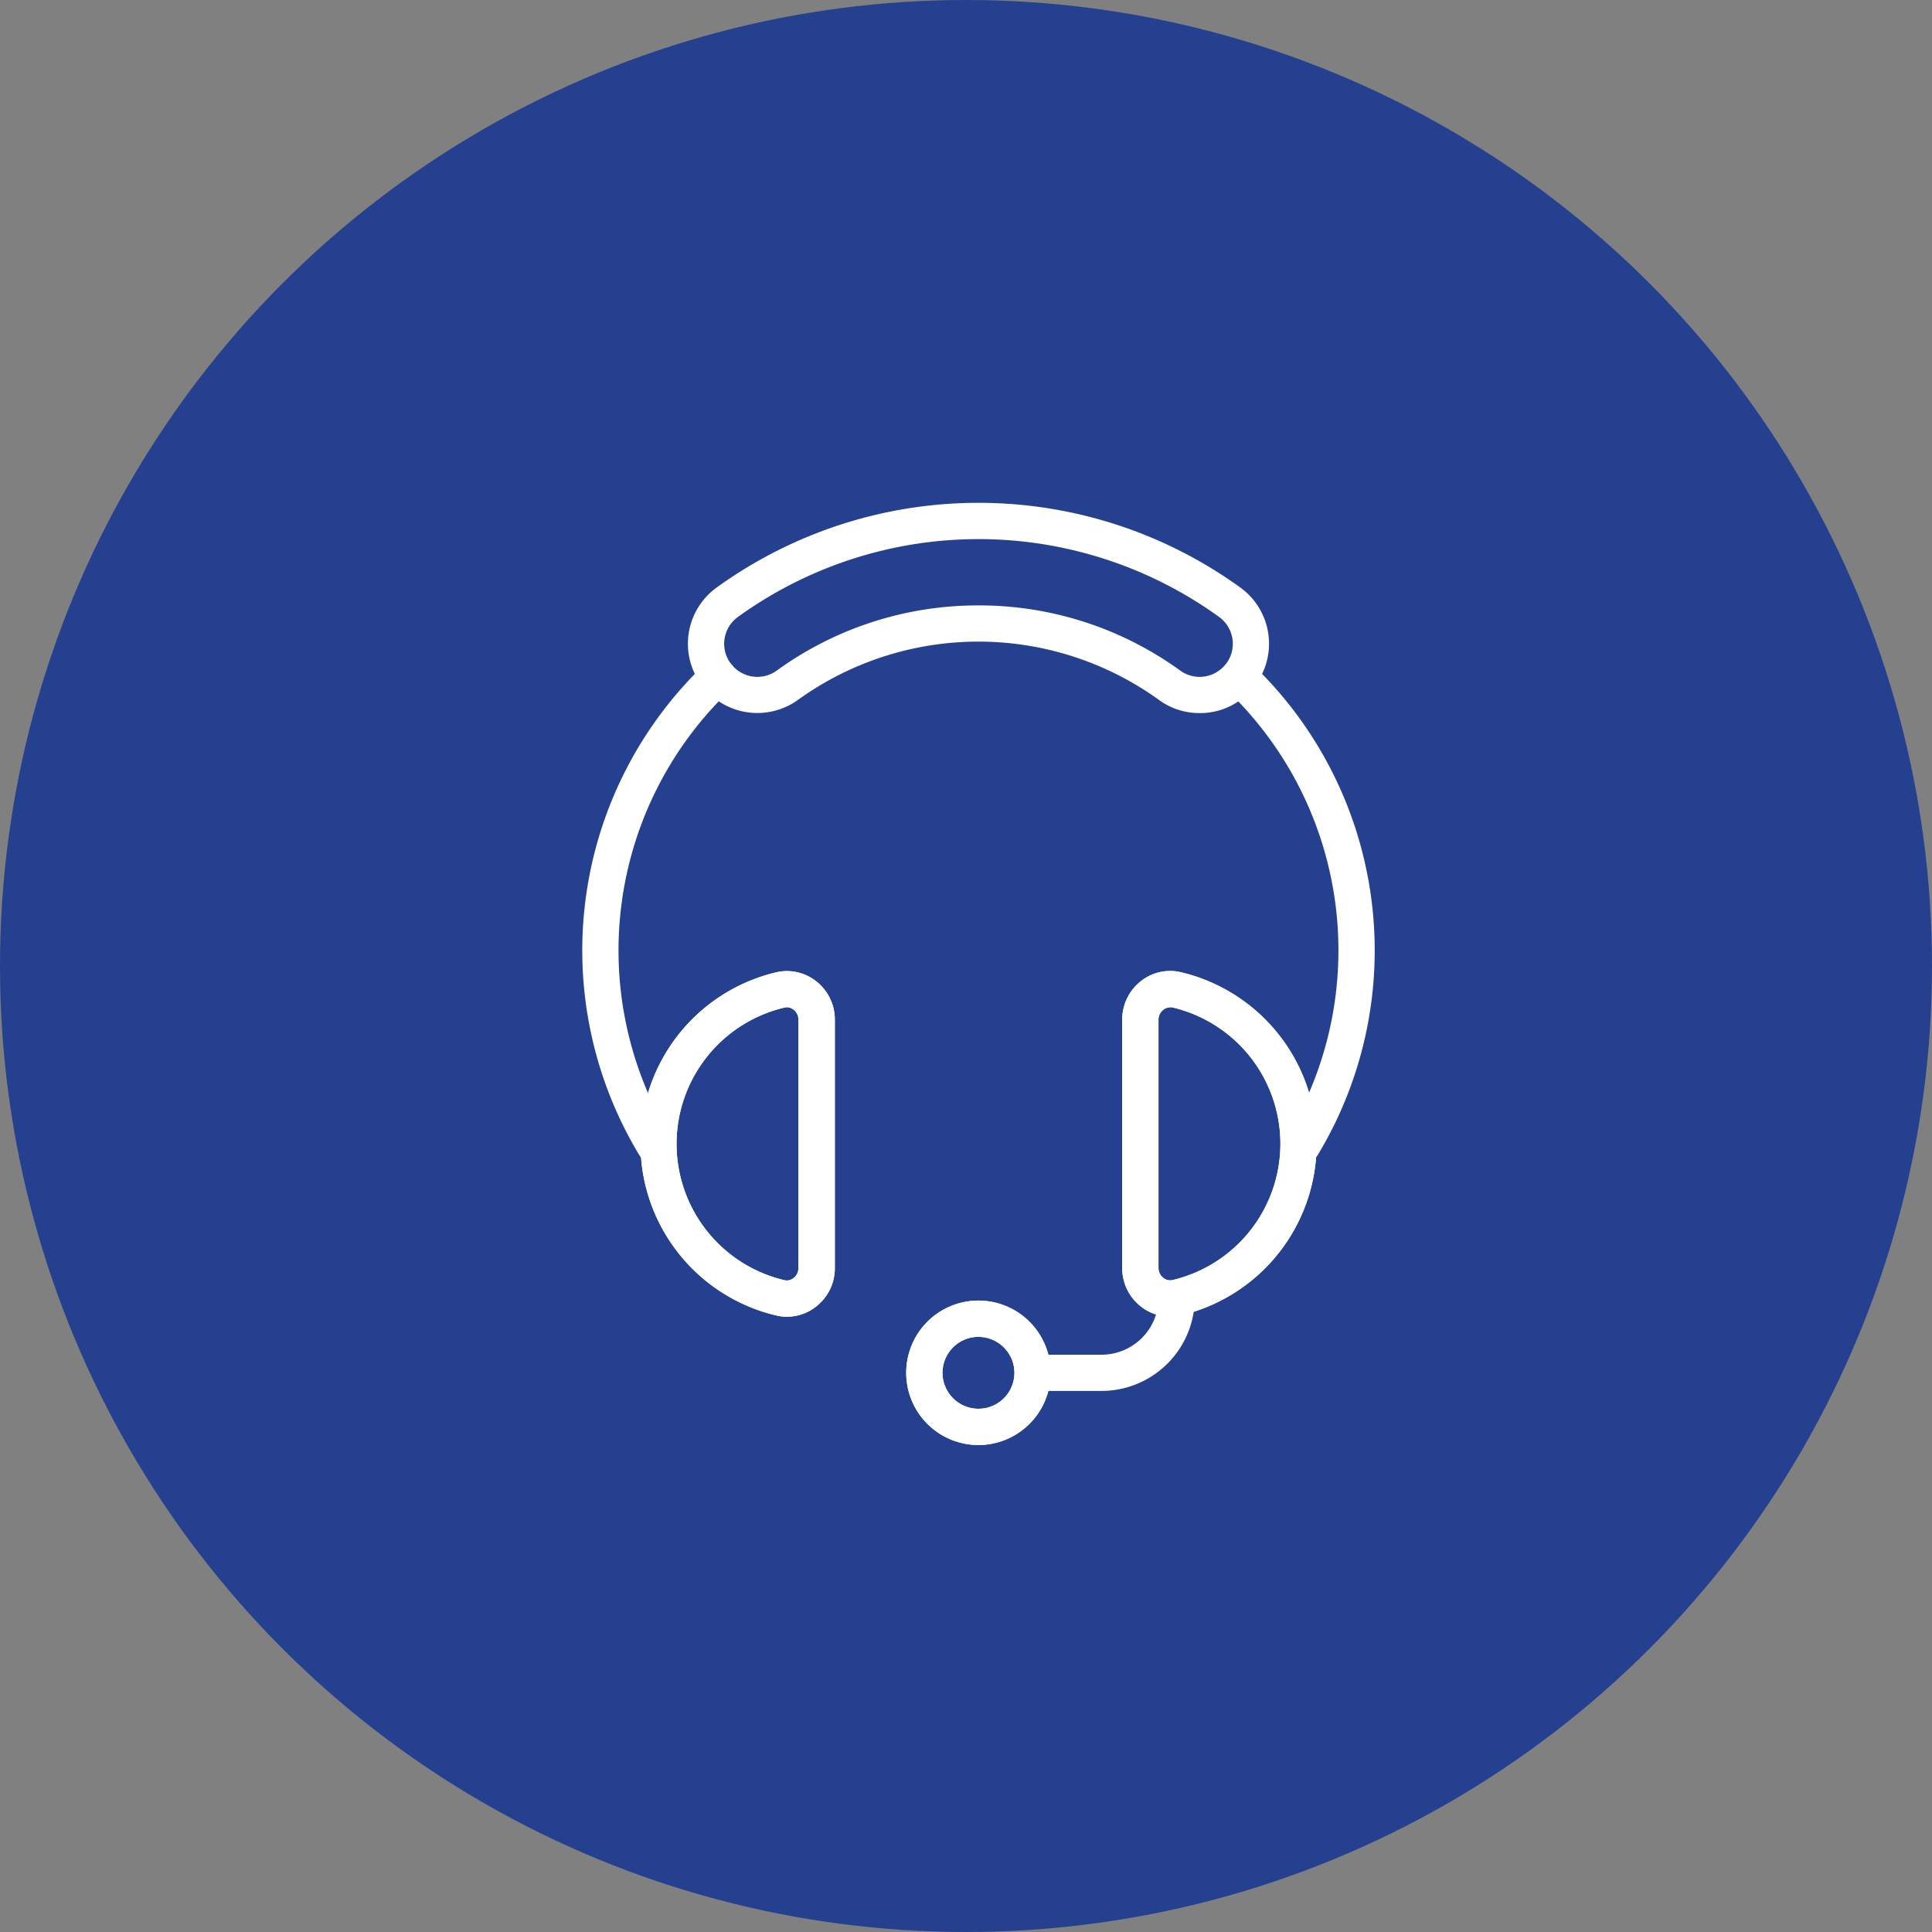
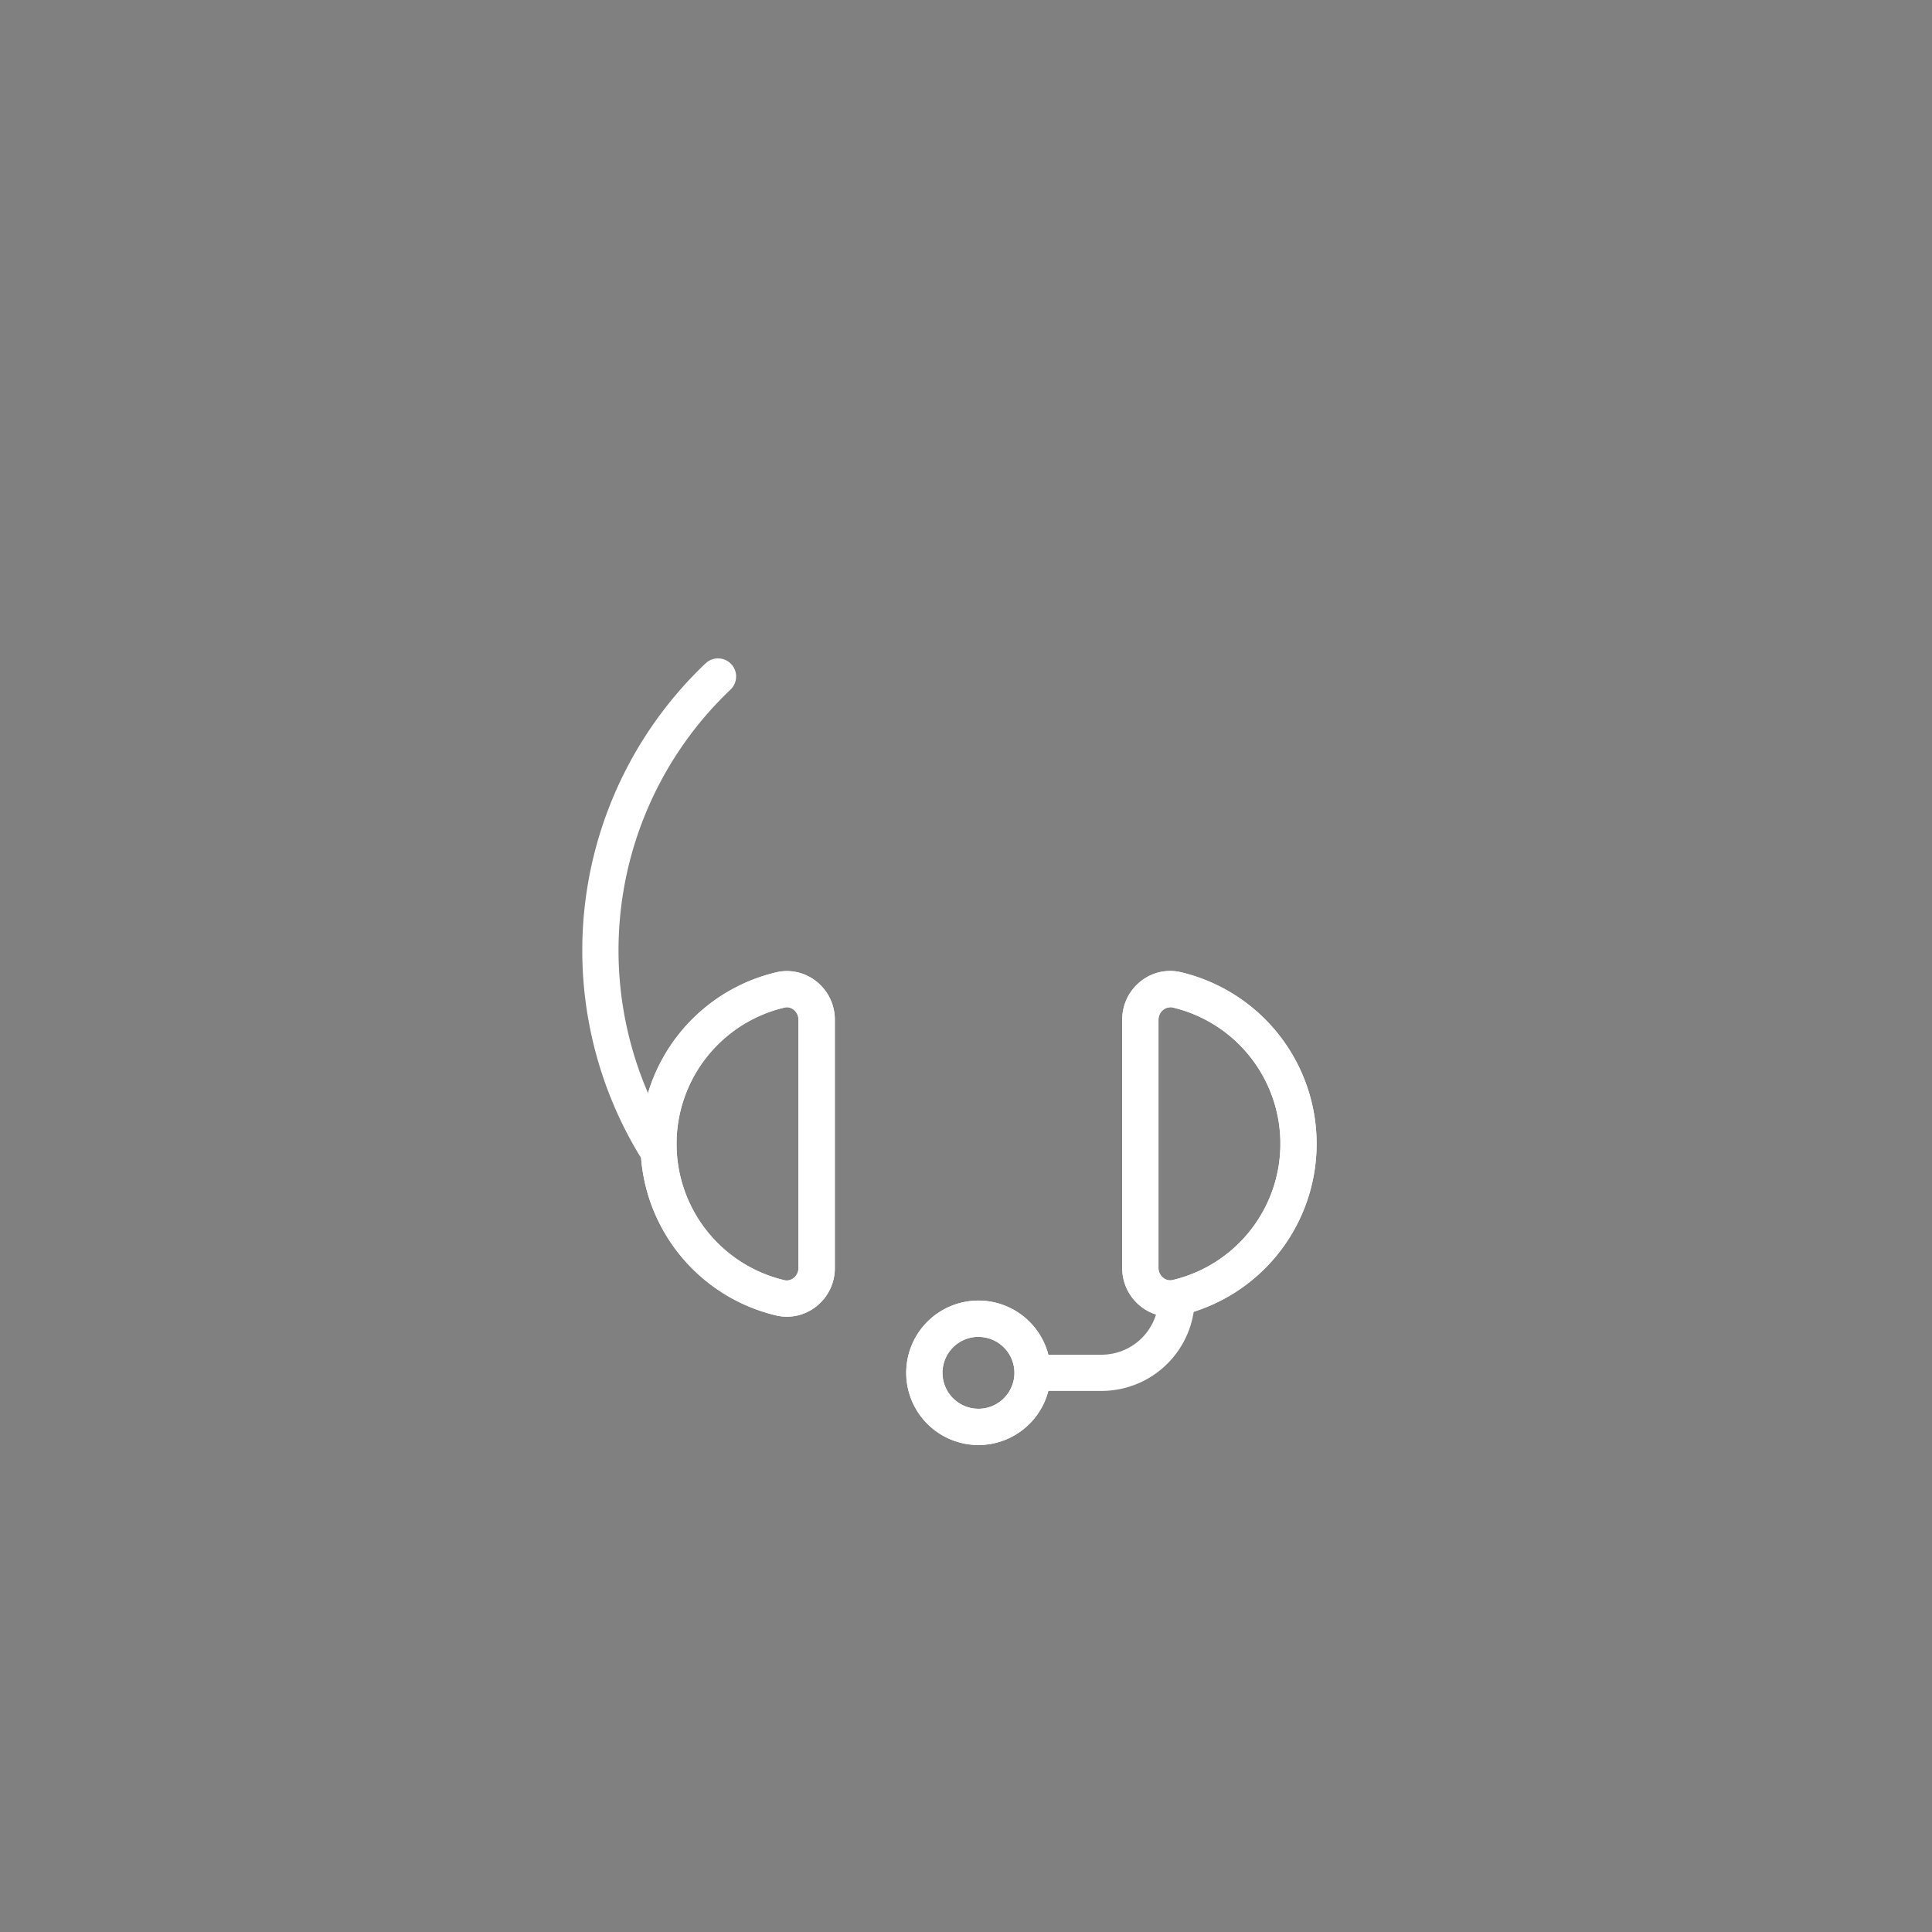
<svg xmlns="http://www.w3.org/2000/svg" width="73" height="73" viewBox="0 0 73 73">
  <rect x="0" y="0" width="73" height="73" fill="#808080" stroke="none" />
  <g id="그룹_2786" data-name="그룹 2786" transform="translate(-1780 -957)">
-     <circle id="타원_1" data-name="타원 1" cx="36.5" cy="36.5" r="36.5" transform="translate(1780 957)" fill="#25408f" />
    <g id="그룹_2785" data-name="그룹 2785" transform="translate(1741.868 920)">
      <g id="그룹_2779" data-name="그룹 2779" transform="translate(60.132 61.877)">
        <g id="그룹_2776" data-name="그룹 2776">
          <g id="그룹_2772" data-name="그룹 2772" transform="translate(2.196 11.812)">
            <path id="패스_5699" data-name="패스 5699" d="M68.873,94.9a1.773,1.773,0,0,1-.4-.047,6.662,6.662,0,0,1,0-12.966,1.781,1.781,0,0,1,1.514.343,1.836,1.836,0,0,1,.7,1.446v9.388a1.834,1.834,0,0,1-.7,1.446A1.783,1.783,0,0,1,68.873,94.9Zm0-11.69a.438.438,0,0,0-.092.01,5.292,5.292,0,0,0,0,10.3.408.408,0,0,0,.35-.083.473.473,0,0,0,.181-.372V83.673a.473.473,0,0,0-.181-.372A.423.423,0,0,0,68.873,83.206Z" transform="translate(-63.339 -81.837)" fill="#fff" />
          </g>
          <g id="그룹_2773" data-name="그룹 2773" transform="translate(20.404 11.811)">
            <path id="패스_5700" data-name="패스 5700" d="M91.744,94.9a1.785,1.785,0,0,1-1.11-.39,1.835,1.835,0,0,1-.7-1.446V83.672a1.836,1.836,0,0,1,.7-1.446,1.774,1.774,0,0,1,1.514-.343,6.661,6.661,0,0,1,0,12.966A1.773,1.773,0,0,1,91.744,94.9Zm0-11.69a.423.423,0,0,0-.259.094.473.473,0,0,0-.181.372V93.06a.473.473,0,0,0,.181.372.409.409,0,0,0,.351.083,5.292,5.292,0,0,0,0-10.3A.432.432,0,0,0,91.744,83.206Z" transform="translate(-89.935 -81.837)" fill="#fff" />
          </g>
          <g id="그룹_2774" data-name="그룹 2774" transform="translate(24.13)">
-             <path id="패스_5701" data-name="패스 5701" d="M98.444,83.689a.684.684,0,0,1-.585-1.039,13.587,13.587,0,0,0-2.269-16.884.685.685,0,0,1,.942-.993,14.955,14.955,0,0,1,2.5,18.587A.684.684,0,0,1,98.444,83.689Z" transform="translate(-95.378 -64.585)" fill="#fff" />
-           </g>
+             </g>
          <g id="그룹_2775" data-name="그룹 2775">
            <path id="패스_5702" data-name="패스 5702" d="M62.878,83.689a.684.684,0,0,1-.586-.329,14.956,14.956,0,0,1,2.5-18.587.684.684,0,0,1,.941.993A13.588,13.588,0,0,0,63.463,82.65a.684.684,0,0,1-.585,1.039Z" transform="translate(-60.132 -64.585)" fill="#fff" />
          </g>
        </g>
        <g id="그룹_2777" data-name="그룹 2777" transform="translate(16.33 23.472)">
          <path id="패스_5703" data-name="패스 5703" d="M87.277,103.077H84.67a.685.685,0,0,1,0-1.369h2.608a2.155,2.155,0,0,0,2.153-2.153.685.685,0,0,1,1.369,0A3.526,3.526,0,0,1,87.277,103.077Z" transform="translate(-83.985 -98.87)" fill="#fff" />
        </g>
        <g id="그룹_2778" data-name="그룹 2778" transform="translate(12.243 24.266)">
          <path id="패스_5704" data-name="패스 5704" d="M80.743,105.486a2.729,2.729,0,1,1,2.728-2.728A2.731,2.731,0,0,1,80.743,105.486Zm0-4.088a1.359,1.359,0,1,0,1.359,1.36A1.361,1.361,0,0,0,80.743,101.4Z" transform="translate(-78.015 -100.029)" fill="#fff" />
        </g>
      </g>
      <g id="그룹_2781" data-name="그룹 2781" transform="translate(64.124 56)">
        <g id="그룹_2780" data-name="그룹 2780" transform="translate(0)">
-           <path id="패스_5705" data-name="패스 5705" d="M85.3,63.944a2.582,2.582,0,0,1-1.541-.5,11.662,11.662,0,0,0-13.636,0A2.626,2.626,0,0,1,66.573,63a1.024,1.024,0,0,1-.128-.164,2.619,2.619,0,0,1,.61-3.64,16.889,16.889,0,0,1,19.776,0,2.62,2.62,0,0,1,.6,3.652,1.316,1.316,0,0,1-.162.2A2.565,2.565,0,0,1,85.3,63.944Zm-8.357-4.069a12.944,12.944,0,0,1,7.622,2.462,1.249,1.249,0,0,0,1.694-.212l.056-.068a1.249,1.249,0,0,0-.284-1.748,15.519,15.519,0,0,0-18.175,0,1.25,1.25,0,0,0-.285,1.749c.014.014.042.051.055.066a1.25,1.25,0,0,0,1.694.214A12.945,12.945,0,0,1,76.942,59.875Z" transform="translate(-65.963 -56)" fill="#fff" />
-         </g>
+           </g>
      </g>
      <g id="그룹_2782" data-name="그룹 2782" transform="translate(62.328 73.688)">
        <path id="패스_5706" data-name="패스 5706" d="M68.873,94.9a1.773,1.773,0,0,1-.4-.047,6.662,6.662,0,0,1,0-12.966h0a1.776,1.776,0,0,1,1.514.343,1.836,1.836,0,0,1,.7,1.446v9.388a1.834,1.834,0,0,1-.7,1.446A1.783,1.783,0,0,1,68.873,94.9Zm-.092-11.68a5.292,5.292,0,0,0,0,10.3.408.408,0,0,0,.35-.083.473.473,0,0,0,.181-.372V83.672a.473.473,0,0,0-.181-.372.42.42,0,0,0-.351-.084Z" transform="translate(-63.339 -81.837)" fill="#fff" />
      </g>
      <g id="그룹_2783" data-name="그룹 2783" transform="translate(80.536 73.688)">
        <path id="패스_5707" data-name="패스 5707" d="M91.744,94.9a1.785,1.785,0,0,1-1.11-.39,1.835,1.835,0,0,1-.7-1.446V83.672a1.836,1.836,0,0,1,.7-1.446,1.774,1.774,0,0,1,1.514-.343h0a6.661,6.661,0,0,1,0,12.966A1.773,1.773,0,0,1,91.744,94.9Zm0-11.69a.423.423,0,0,0-.259.094.473.473,0,0,0-.181.372V93.06a.473.473,0,0,0,.181.372.409.409,0,0,0,.351.083,5.292,5.292,0,0,0,0-10.3A.432.432,0,0,0,91.744,83.206Z" transform="translate(-89.935 -81.837)" fill="#fff" />
      </g>
      <g id="그룹_2784" data-name="그룹 2784" transform="translate(72.375 86.143)">
        <path id="패스_5708" data-name="패스 5708" d="M80.743,105.486a2.729,2.729,0,1,1,2.728-2.728A2.731,2.731,0,0,1,80.743,105.486Zm0-4.088a1.359,1.359,0,1,0,1.359,1.36A1.361,1.361,0,0,0,80.743,101.4Z" transform="translate(-78.015 -100.029)" fill="#fff" />
      </g>
    </g>
  </g>
</svg>